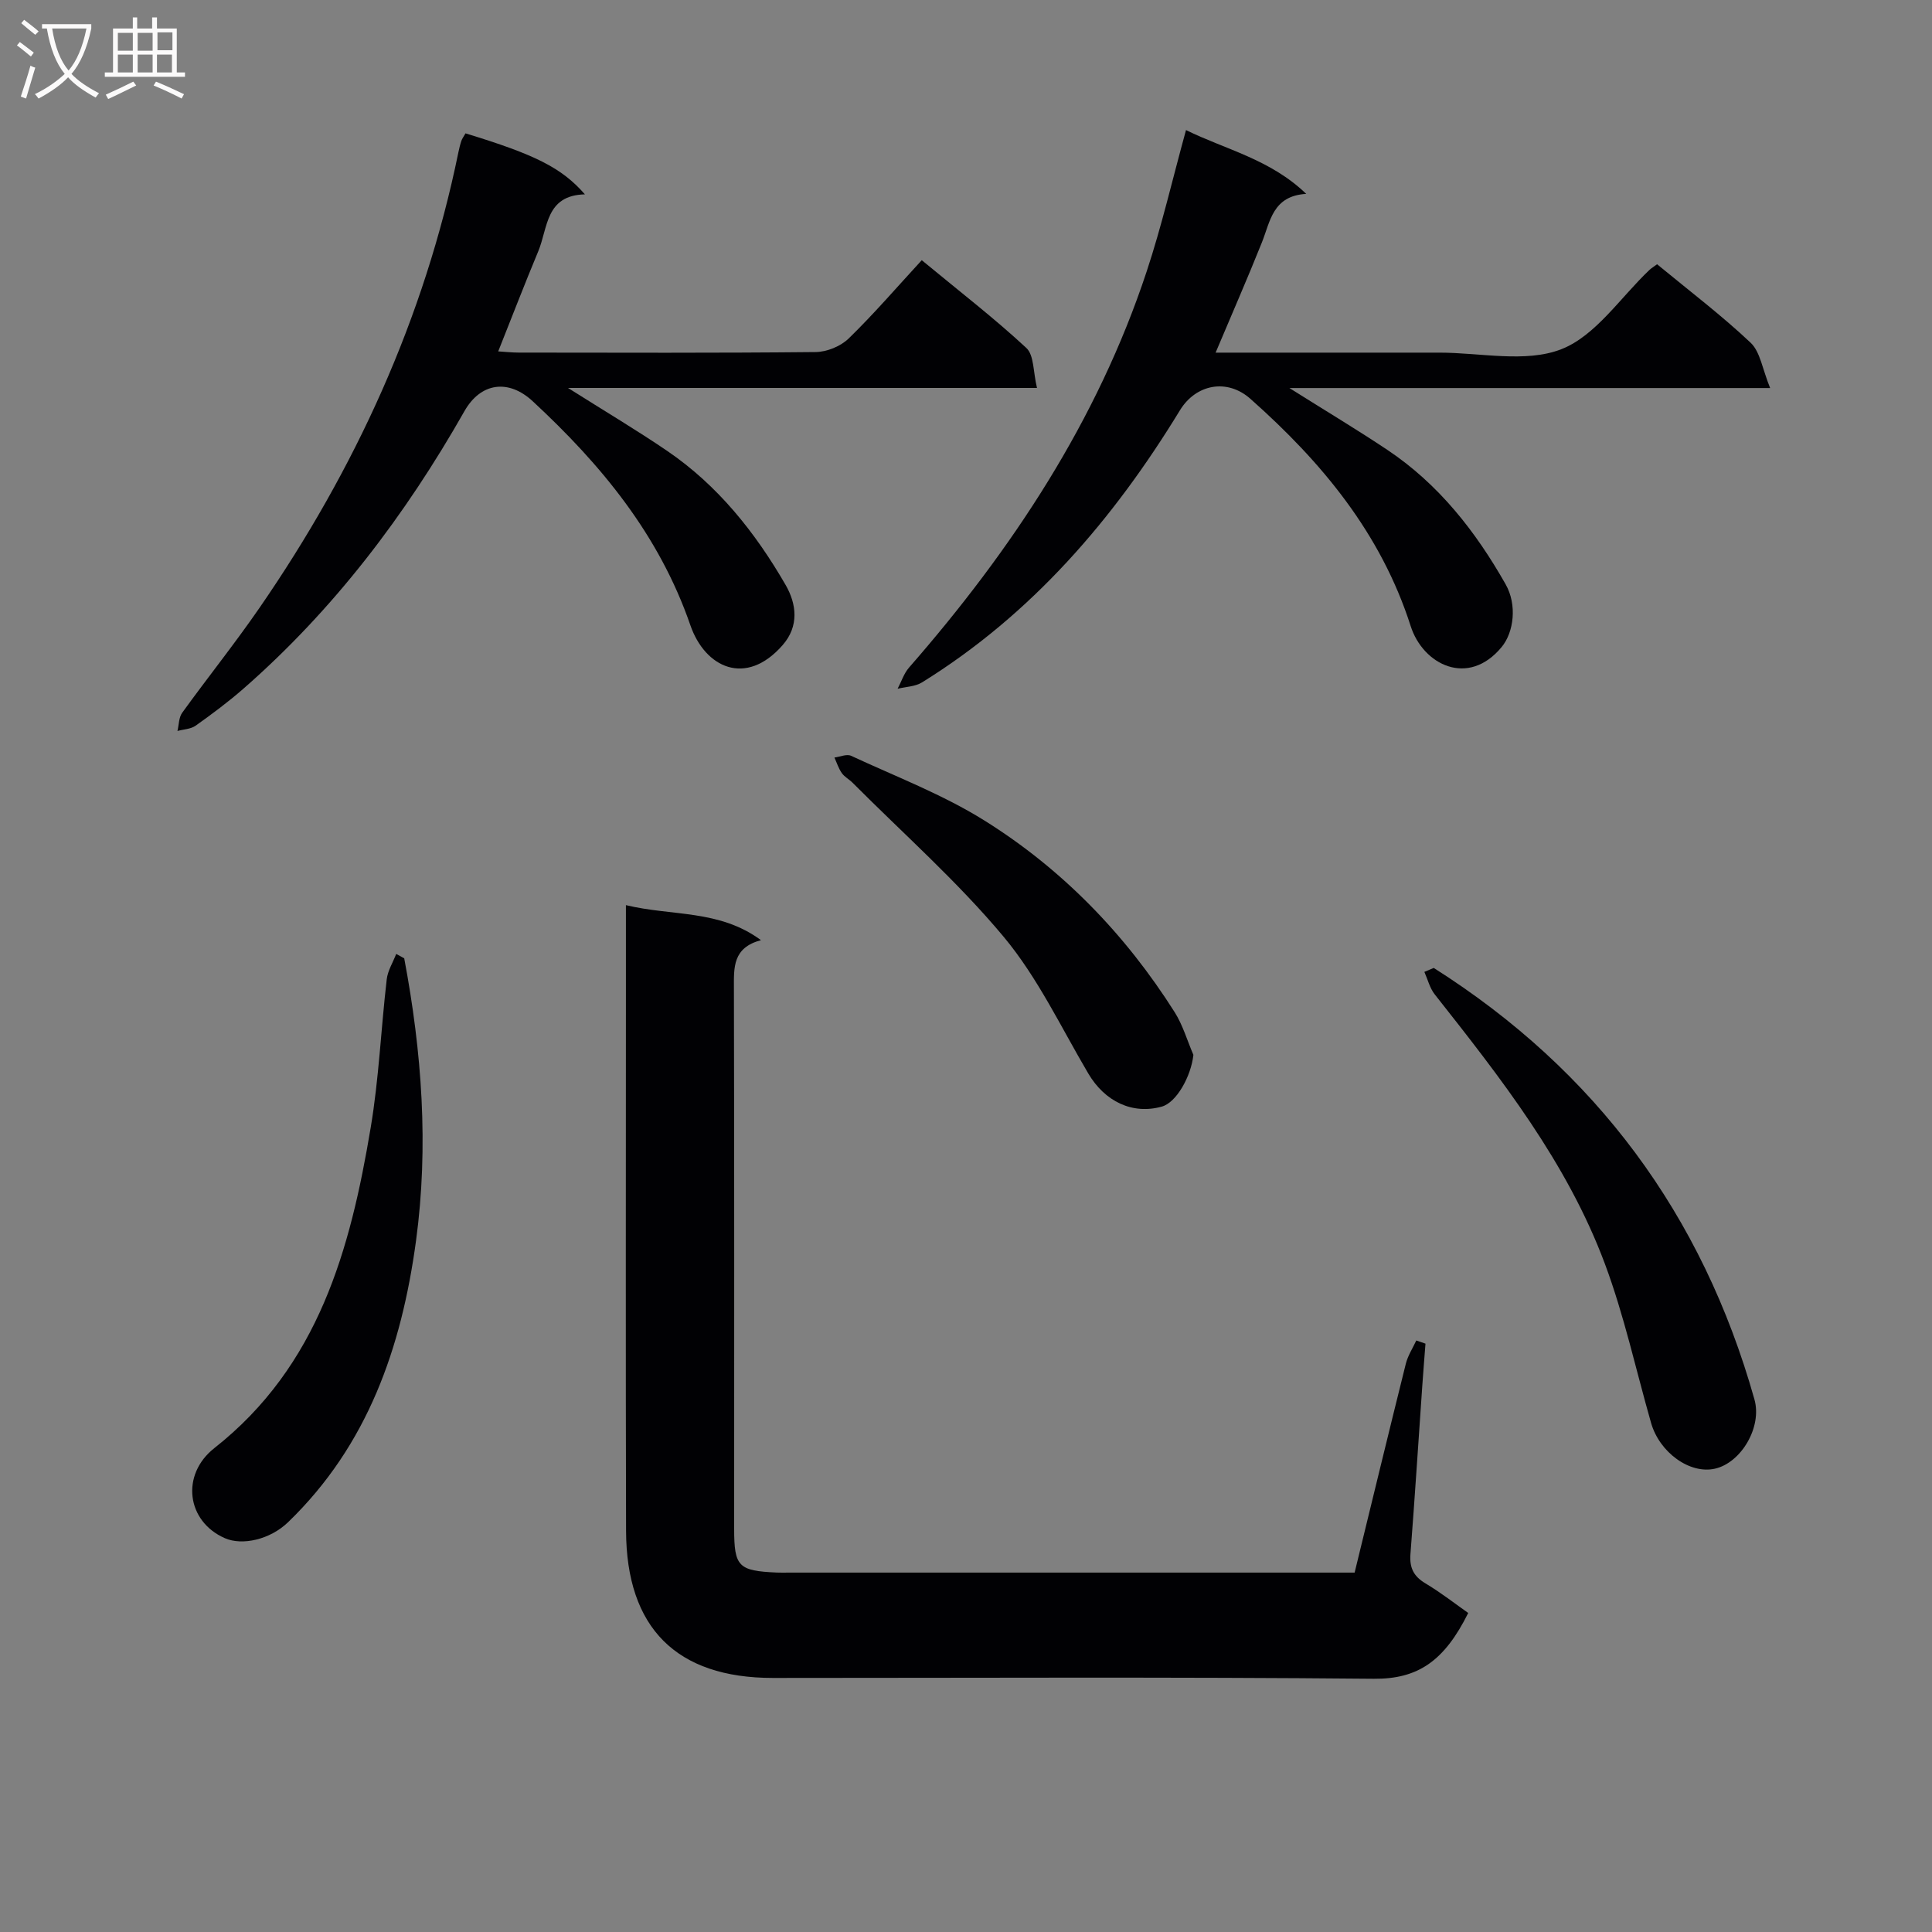
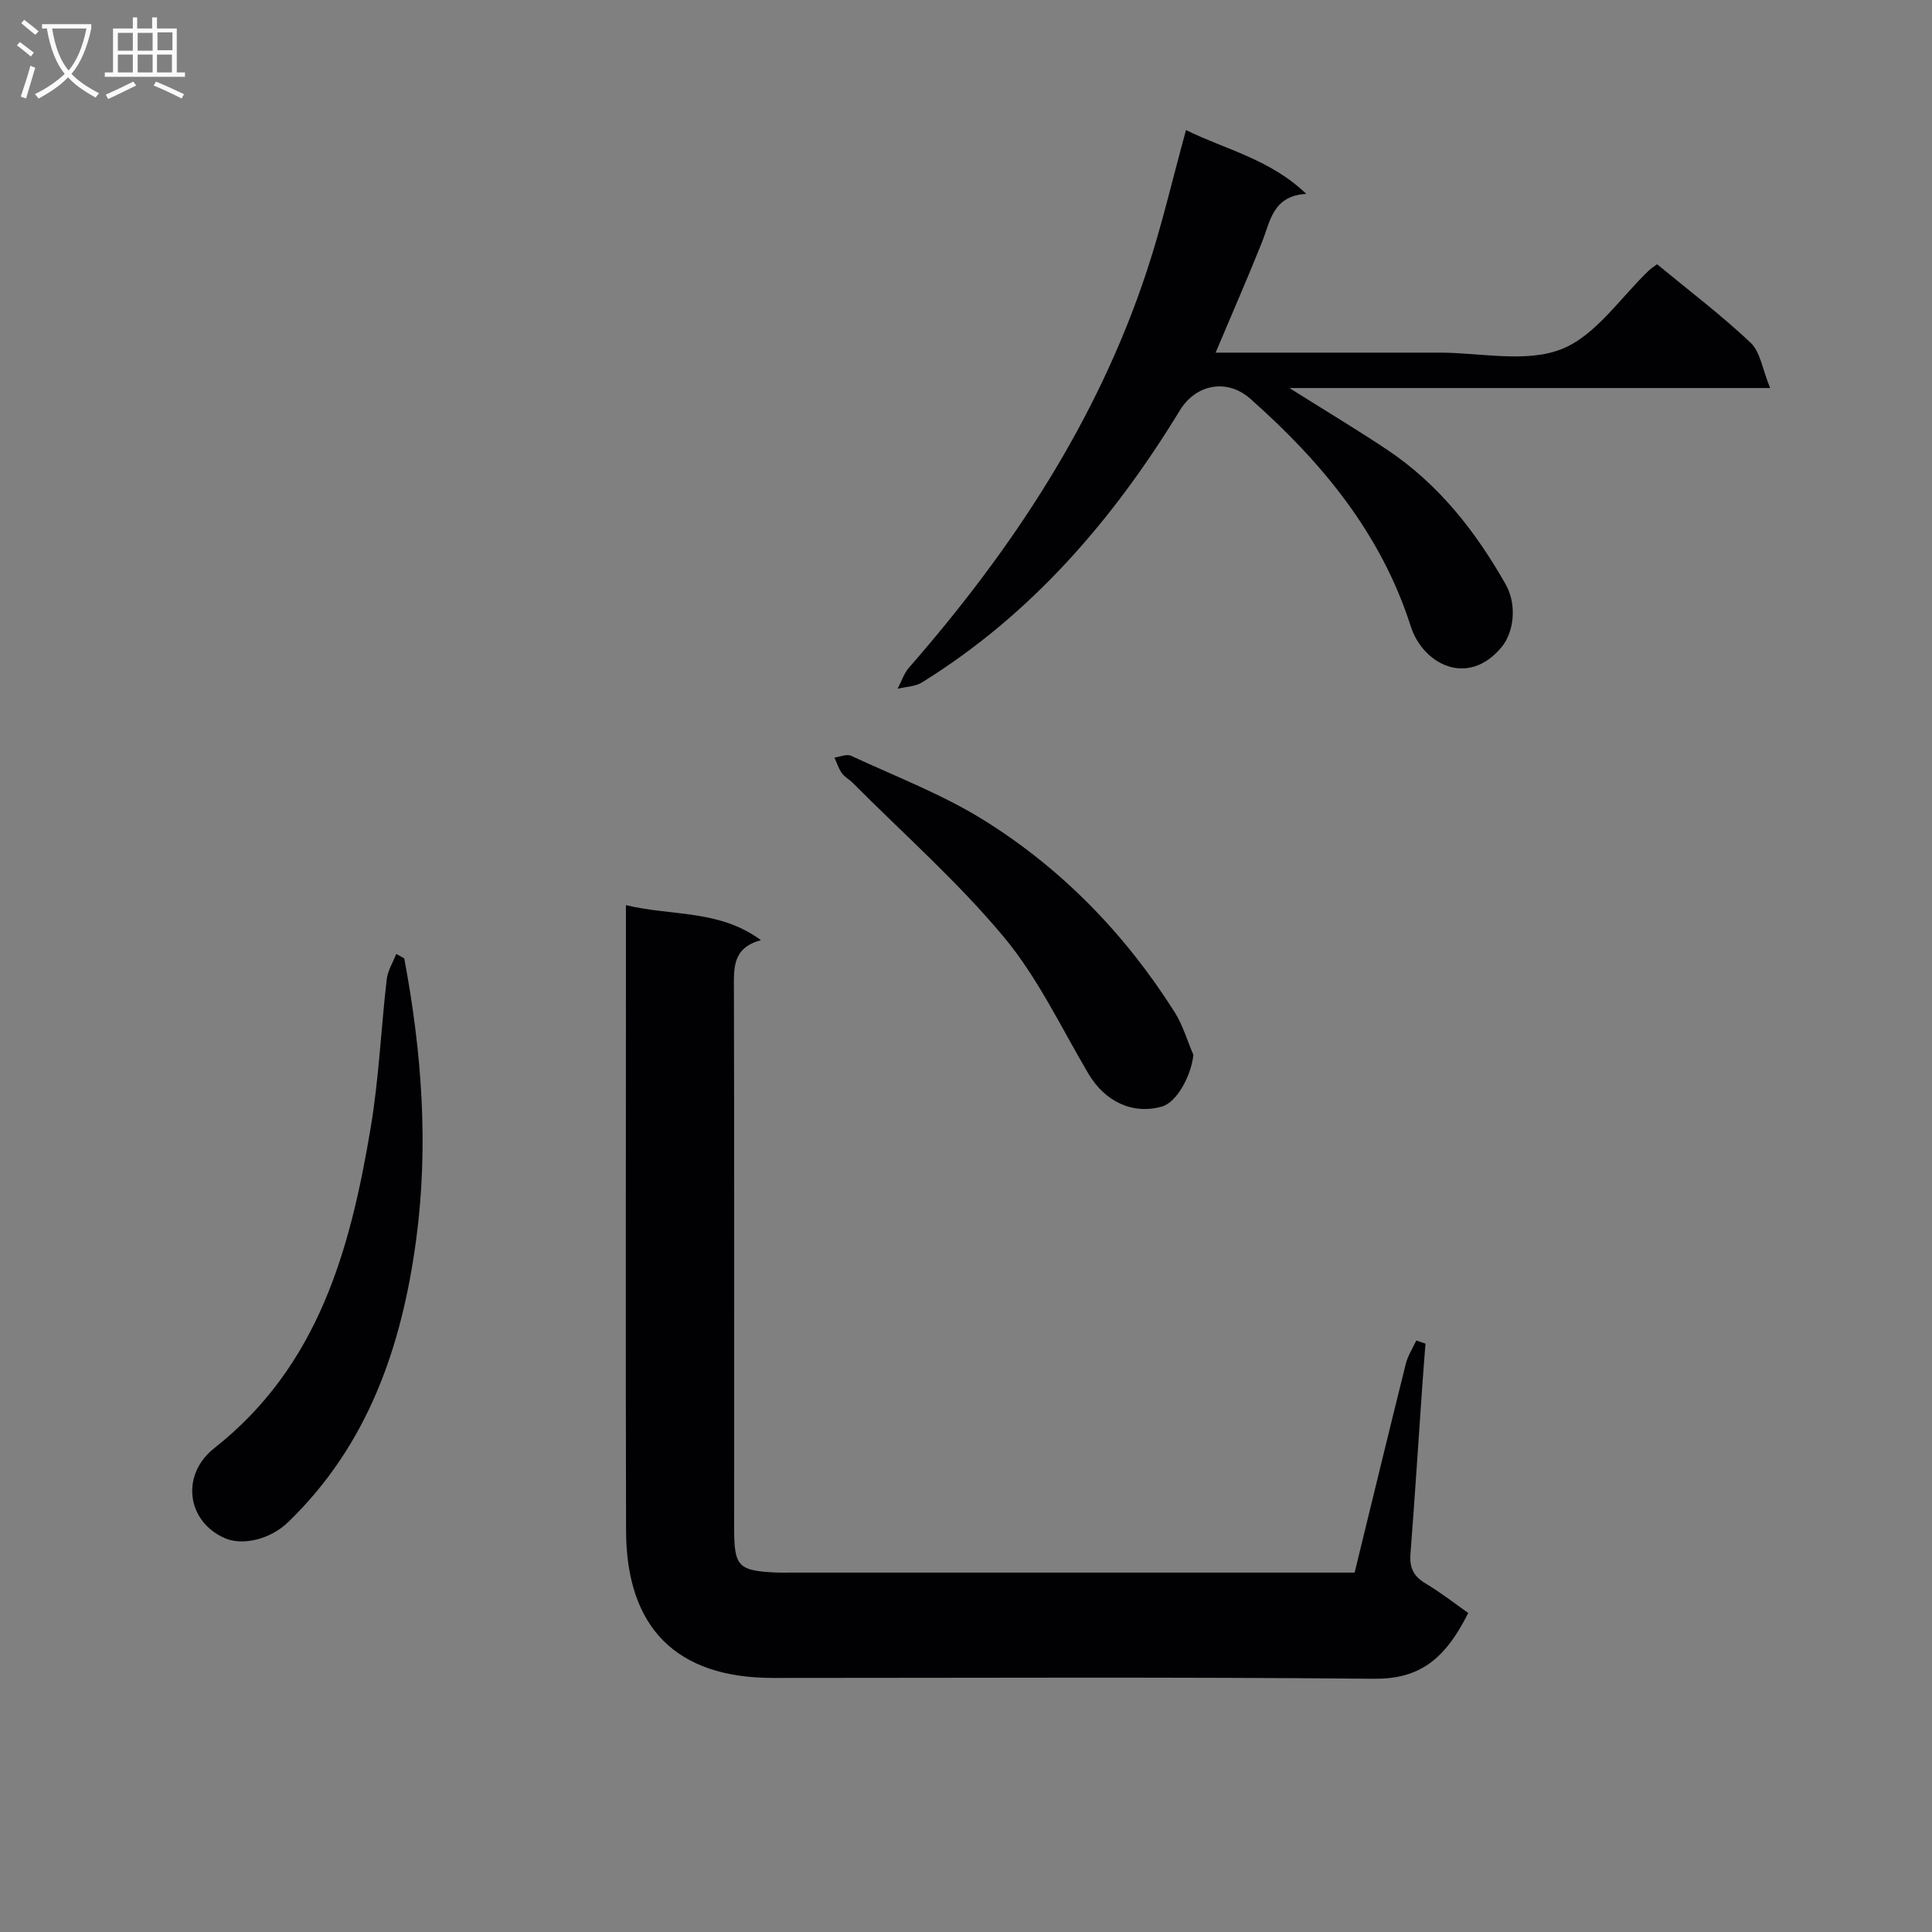
<svg xmlns="http://www.w3.org/2000/svg" enable-background="new 0 0 400 400" viewBox="0 0 400 400">
  <rect x="0" y="0" width="400" height="400" fill="#808080" stroke="none" />
  <g fill="#010104">
    <path d="m129.59 187.4c9.65 2.32 19.3.87 27.96 7.25-5.87 1.57-5.61 5.66-5.6 9.95.09 37.31.05 74.62.05 111.93 0 7.82.87 8.7 8.8 9.05.83.04 1.67.01 2.5.01h111.43 5.73c3.58-14.66 7.04-28.96 10.6-43.24.42-1.68 1.43-3.22 2.17-4.82.63.22 1.26.44 1.9.66-.22 2.91-.46 5.82-.66 8.72-.81 11.61-1.55 23.22-2.45 34.82-.22 2.83.62 4.61 3.1 6.09 3.28 1.96 6.31 4.34 8.86 6.13-4.95 9.95-10.4 13.7-19.54 13.62-41.47-.39-82.95-.17-124.42-.17-19.93 0-30.35-10.32-30.4-30.51-.1-36.64-.03-73.29-.03-109.93 0-6.13 0-12.27 0-19.56z" />
-     <path d="m96.38 27.61c14.4 4.39 19.9 7.11 24.72 12.63-8.19.19-7.64 6.96-9.67 11.81-2.8 6.71-5.41 13.5-8.28 20.7 1.46.09 2.85.25 4.24.25 20.49.02 40.98.1 61.46-.11 2.33-.02 5.19-1.19 6.86-2.81 5.23-5.09 10-10.64 15.13-16.21 8 6.61 15.11 12.09 21.66 18.18 1.61 1.5 1.39 4.96 2.2 8.27-32.61 0-64.16 0-97.1 0 7.66 4.84 14.21 8.73 20.5 13.01 10.52 7.16 18.28 16.91 24.56 27.79 2.27 3.94 2.81 8.52-.62 12.44-7.63 8.73-16.09 4.64-19.11-4.12-6.47-18.74-18.47-33.24-32.64-46.37-5.04-4.67-10.78-3.85-14.13 2.05-12.25 21.57-27.05 41.1-45.79 57.49-3.13 2.73-6.48 5.23-9.86 7.63-1.01.72-2.5.75-3.77 1.1.31-1.27.27-2.79.98-3.77 5.26-7.28 10.89-14.31 15.99-21.7 19.85-28.77 34.15-59.96 41.19-94.31.17-.81.36-1.62.62-2.4.16-.46.47-.87.86-1.55z" />
+     <path d="m96.38 27.61z" />
    <path d="m343.08 54.71c6.68 5.51 13.33 10.55 19.36 16.24 2.01 1.89 2.44 5.47 4.05 9.39-33.91 0-66.11 0-99.53 0 7.53 4.74 14 8.61 20.26 12.79 10.62 7.09 18.29 16.87 24.51 27.85 2.4 4.23 1.7 9.91-.82 12.97-6.93 8.41-16.29 3.67-18.84-4.31-6.17-19.27-18.46-34.01-33.19-47.07-4.8-4.26-11.27-3.06-14.59 2.38-13.78 22.59-30.67 42.24-53.39 56.33-1.41.88-3.36.9-5.06 1.32.78-1.47 1.3-3.17 2.37-4.39 21.31-24.4 38.95-51.03 49.2-82.02 3.12-9.42 5.35-19.13 8.14-29.26 8.21 4.04 17.45 6.04 24.89 13.21-6.95.41-7.43 5.68-9.19 10.08-3 7.5-6.25 14.91-9.57 22.79 15.7 0 31 .01 46.31 0 8.5-.01 17.85 2.17 25.24-.7 7.15-2.78 12.29-10.77 18.31-16.46.37-.34.8-.59 1.54-1.14z" />
    <path d="m83.69 198.41c3.65 19.38 5.1 38.86 2.44 58.5-2.99 22.05-9.99 42.31-26.48 58.24-3.77 3.64-9.51 4.88-13.08 3.32-7.95-3.47-9.19-13.14-2.2-18.65 21.6-17.01 28.16-41.14 32.38-66.37 1.7-10.13 2.13-20.47 3.32-30.7.21-1.8 1.29-3.5 1.96-5.25.56.3 1.11.61 1.66.91z" />
-     <path d="m296.84 200.4c33.54 21.26 55.63 51.08 66.4 89.34 1.62 5.74-2.77 13.13-8.2 14.34-5.17 1.16-11.44-3.33-13.2-9.47-3.14-10.99-5.57-22.23-9.55-32.91-7.82-20.98-21.52-38.44-35.24-55.82-1.03-1.3-1.45-3.09-2.15-4.66.65-.27 1.29-.55 1.94-.82z" />
    <path d="m247.08 218.4c-.48 4.43-3.49 9.86-6.54 10.71-6.08 1.7-11.8-1.05-15.22-6.85-5.64-9.56-10.47-19.85-17.5-28.28-9.52-11.42-20.79-21.37-31.32-31.94-.7-.7-1.67-1.2-2.22-1.99-.67-.96-1.03-2.13-1.52-3.21 1.16-.15 2.55-.78 3.45-.36 9.29 4.32 18.99 8.01 27.62 13.41 16.12 10.07 29.18 23.57 39.37 39.67 1.7 2.69 2.6 5.88 3.88 8.84z" />
  </g>
  <path d="m6.4 11.7c-1-.8-1.9-1.6-2.9-2.3l.6-.7c.9.7 1.9 1.4 2.9 2.2zm-2.1 8.3c.7-2.1 1.4-4.2 2-6.4.2.1.6.3 1 .4-.7 2.3-1.3 4.4-1.9 6.4zm3-12.8c-1.1-.9-2.1-1.7-2.9-2.4l.6-.7c1 .8 2 1.5 3 2.4zm1.4-1.3v-.9h10.2v.9c-.9 4.2-2.3 7.3-4.1 9.4 1.3 1.4 3.2 2.7 5.7 4-.2.2-.4.5-.7.9-2.5-1.4-4.4-2.7-5.7-4.2-1.4 1.5-3.5 3-6.1 4.4 0 0 0 0-.1-.1-.3-.4-.5-.7-.7-.8 2.7-1.3 4.7-2.8 6.2-4.2-1.8-2.2-3-5.3-3.7-9.4zm9.2 0h-7.1c.6 3.8 1.7 6.7 3.4 8.7 1.7-2 2.9-4.8 3.7-8.7z" fill="#fbfafa" />
  <path d="m31.6 3.6h.9v2.3h4.1v9.1h1.7v.9h-16.6v-.9h1.7v-9.1h4.1v-2.3h.9v2.3h3.1v-2.3zm-4 13.3.6.8c-1.9.9-3.8 1.9-5.8 2.8-.2-.3-.3-.6-.5-.9 2-.9 3.9-1.8 5.7-2.7zm-3.2-10.1v3.7h3.1v-3.7zm0 4.5v3.7h3.1v-3.7zm4.1-4.5v3.7h3.1v-3.7zm0 4.5v3.7h3.1v-3.7zm9.1 9.1c-2.1-1.1-4.1-2-5.8-2.7l.5-.8c2.2.9 4.1 1.8 5.8 2.6zm-1.9-13.7h-3.1v3.7h3.1v-3.6zm-3.2 4.6v3.7h3.1v-3.7z" fill="#fbfafa" />
</svg>